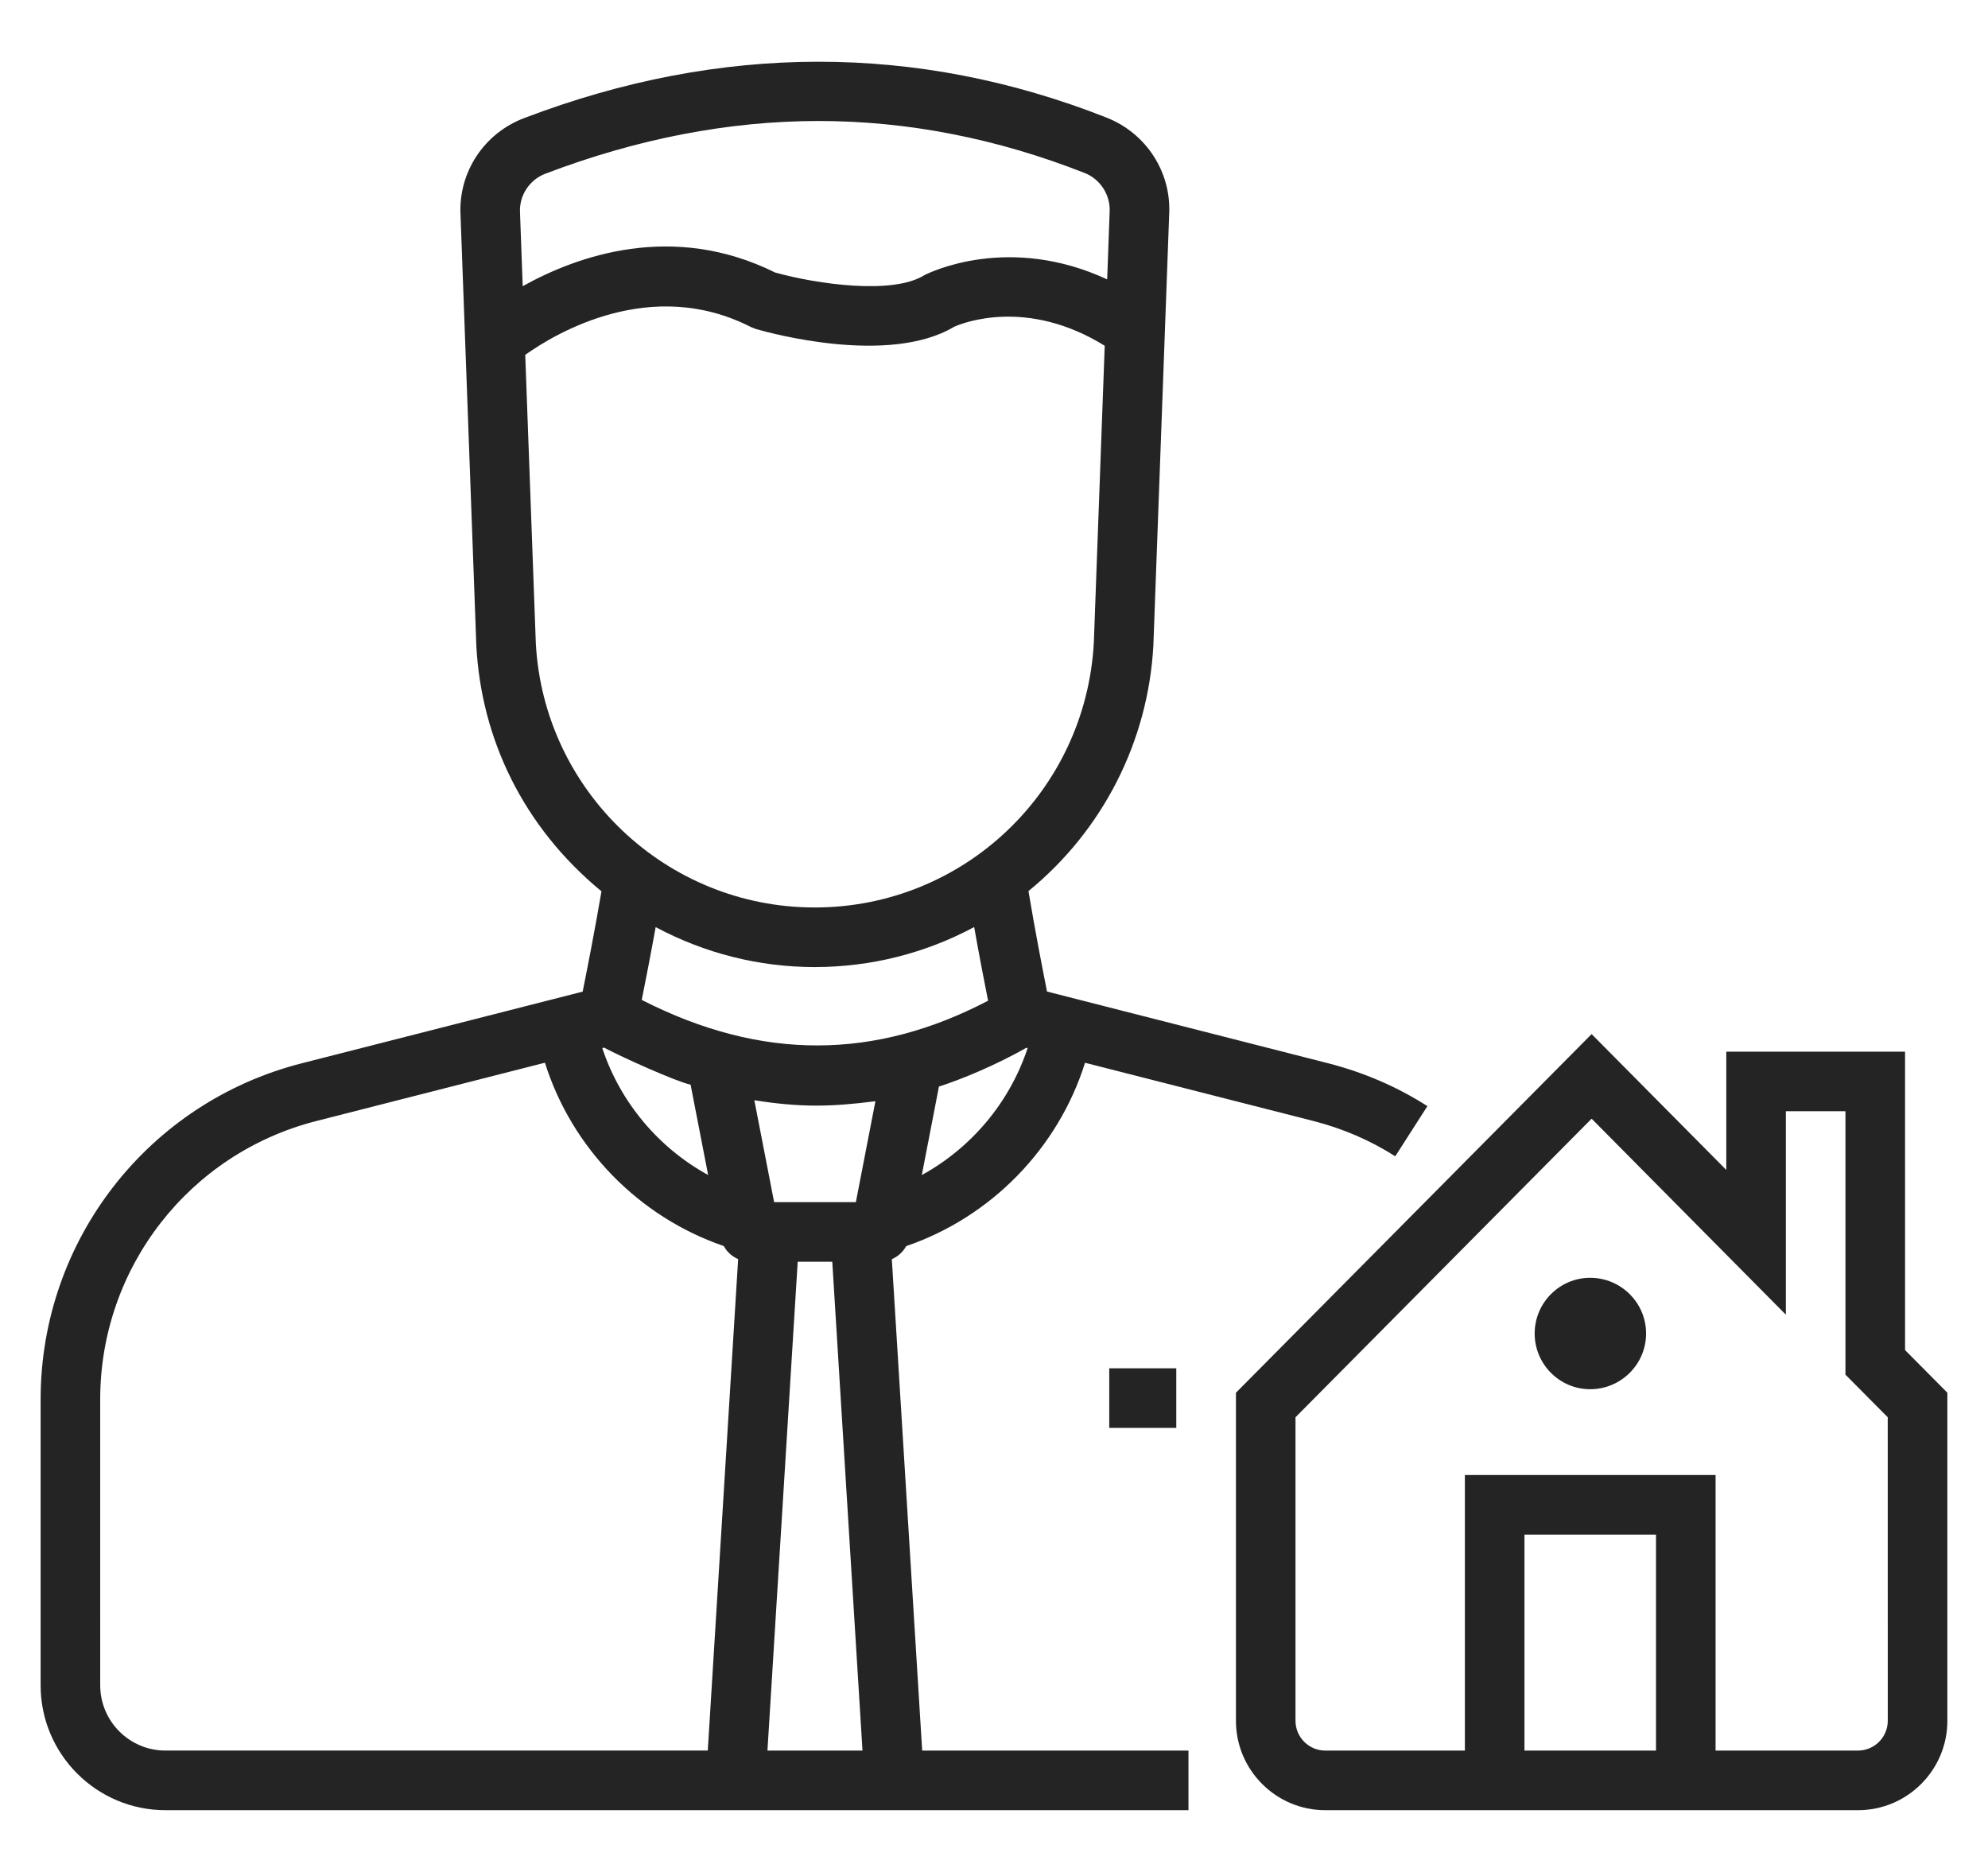
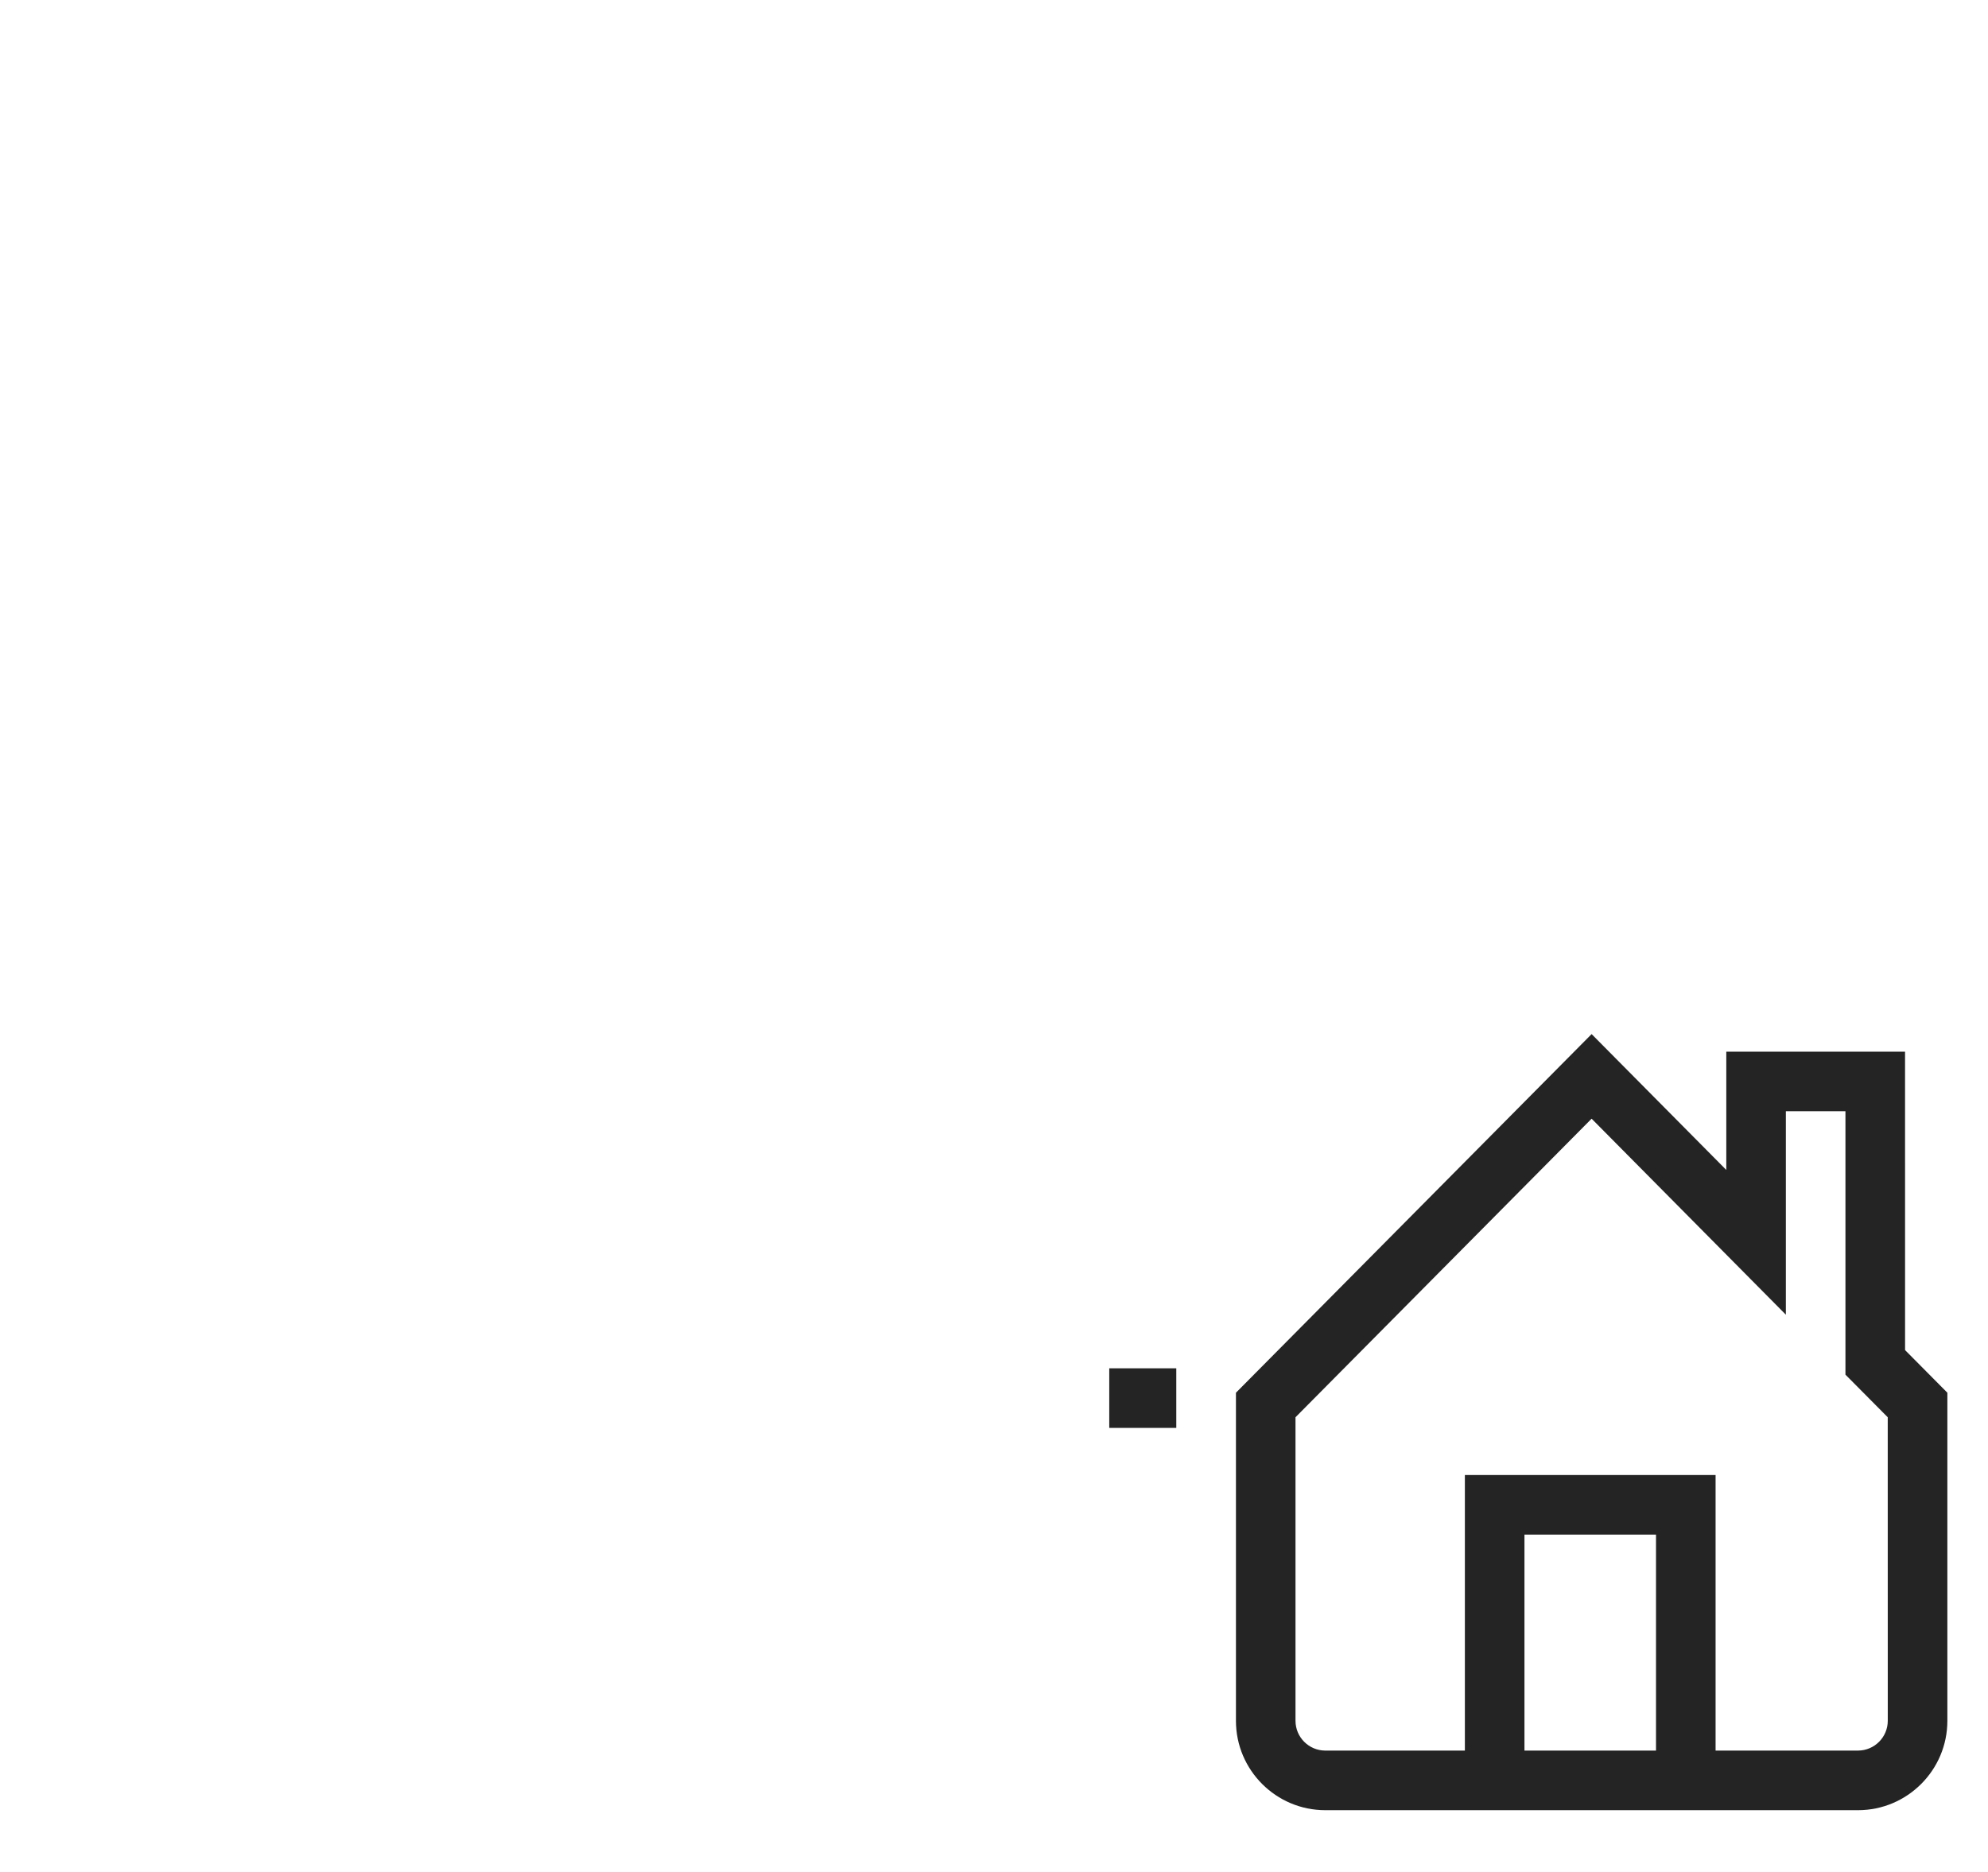
<svg xmlns="http://www.w3.org/2000/svg" version="1.1" id="Calque_1" x="0px" y="0px" width="154px" height="145px" viewBox="0 0 154 145" enable-background="new 0 0 154 145" xml:space="preserve">
  <g>
    <g>
-       <path fill="#252424" d="M85.928,105.99h5.193v4.616h-5.193V105.99z" />
-       <path fill="#252424" d="M12.815,140.218h79.25v-4.615H71.437l-2.352-38.068c0.474-0.202,0.864-0.553,1.114-1.01    c6.594-2.26,11.771-7.582,13.854-14.202l17.707,4.514c2.285,0.588,4.413,1.508,6.322,2.731l2.492-3.886    c-2.323-1.489-4.902-2.604-7.668-3.316c-0.231-0.06-23.26-5.932-21.798-5.56c-0.347-1.736-0.944-4.816-1.438-7.782    c5.735-4.681,9.265-11.558,9.675-19.011l1.224-33.387c0.181-3.292-1.78-6.317-4.87-7.524c-14.66-5.772-29.862-5.76-45.071,0.036    c-3.14,1.177-5.129,4.217-4.953,7.522l1.226,33.392c0.388,7.158,3.598,13.969,9.692,18.991c-0.505,2.967-1.108,6.039-1.457,7.769    c-2.648,0.676-22.97,5.859-21.766,5.553C11.465,85.398,3.147,96.103,3.147,108.394v22.156    C3.147,135.882,7.483,140.219,12.815,140.218L12.815,140.218z M59.45,135.603l2.344-37.869h2.678l2.341,37.869H59.45z     M66.3,93.117h-6.333l-1.532-7.891c3.542,0.554,5.839,0.528,9.379,0.075L66.3,93.117z M49.713,77.454    c0.277-1.382,0.682-3.449,1.078-5.639c3.789,2.022,7.982,3.094,12.317,3.094c4.373,0,8.585-1.076,12.356-3.099    c0.399,2.253,0.803,4.329,1.078,5.707C67.821,82.073,59.041,82.217,49.713,77.454L49.713,77.454z M54.856,91.017    c-3.846-2.107-6.814-5.638-8.2-9.831l0.139-0.035c1.357,0.727,5.542,2.613,6.702,2.87C53.632,84.709,54.939,91.444,54.856,91.017    L54.856,91.017z M71.408,91.02l1.327-6.856c0.014-0.004,0.029-0.011,0.042-0.015c1.612-0.508,4.319-1.616,6.73-2.988l0.098,0.024    C78.223,85.38,75.253,88.911,71.408,91.02L71.408,91.02z M40.282,16.448c-0.07-1.302,0.737-2.533,1.976-2.997    c7.104-2.708,14.223-4.079,21.158-4.079c6.887,0,13.813,1.354,20.597,4.024c1.214,0.475,2.015,1.698,1.945,3.016l-0.191,5.229    c-7.589-3.522-13.699-0.567-14.162-0.325c-2.437,1.53-8.292,0.701-11.56-0.206c-7.95-3.944-15.336-1.29-19.553,1.058    L40.282,16.448z M41.508,49.84l-0.821-22.354c2.395-1.699,9.764-6.09,17.469-2.16l0.406,0.161    c1.047,0.304,10.295,2.853,15.363-0.18c0.695-0.309,5.644-2.246,11.652,1.476l-0.844,23.015    c-0.638,11.5-10.094,20.496-21.626,20.496C51.609,70.293,42.128,61.265,41.508,49.84L41.508,49.84z M7.762,108.391    c0-10.18,6.887-19.044,16.747-21.557l17.703-4.515c2.085,6.62,7.264,11.94,13.856,14.202c0.25,0.457,0.638,0.808,1.113,1.01    L54.828,135.6H12.816c-2.786,0-5.053-2.268-5.053-5.055L7.762,108.391z" />
+       <path fill="#252424" d="M85.928,105.99h5.193v4.616h-5.193V105.99" />
      <path fill="#252424" d="M147.574,81.463h-13.847v9.162l-10.433-10.524l-27.552,27.781v25.413c0,3.817,3.105,6.923,6.923,6.923    h41.264c3.817,0,6.923-3.105,6.923-6.923v-25.414l-3.276-3.302L147.574,81.463z M128.282,135.602h-10.19V118.87h10.19V135.602z     M146.236,133.293c0,1.272-1.035,2.308-2.309,2.308h-11.029v-21.347h-19.422v21.347h-10.811c-1.273,0-2.309-1.035-2.309-2.308    v-23.512l22.938-23.127l15.048,15.184V86.077h4.615v20.404l3.276,3.301L146.236,133.293z" />
-       <path fill="#252424" d="M123.183,98.979c-2.372,0-4.3,1.937-4.3,4.315c0,2.38,1.93,4.316,4.3,4.316    c2.388,0,4.331-1.937,4.331-4.316C127.514,100.915,125.57,98.979,123.183,98.979z" />
    </g>
  </g>
</svg>